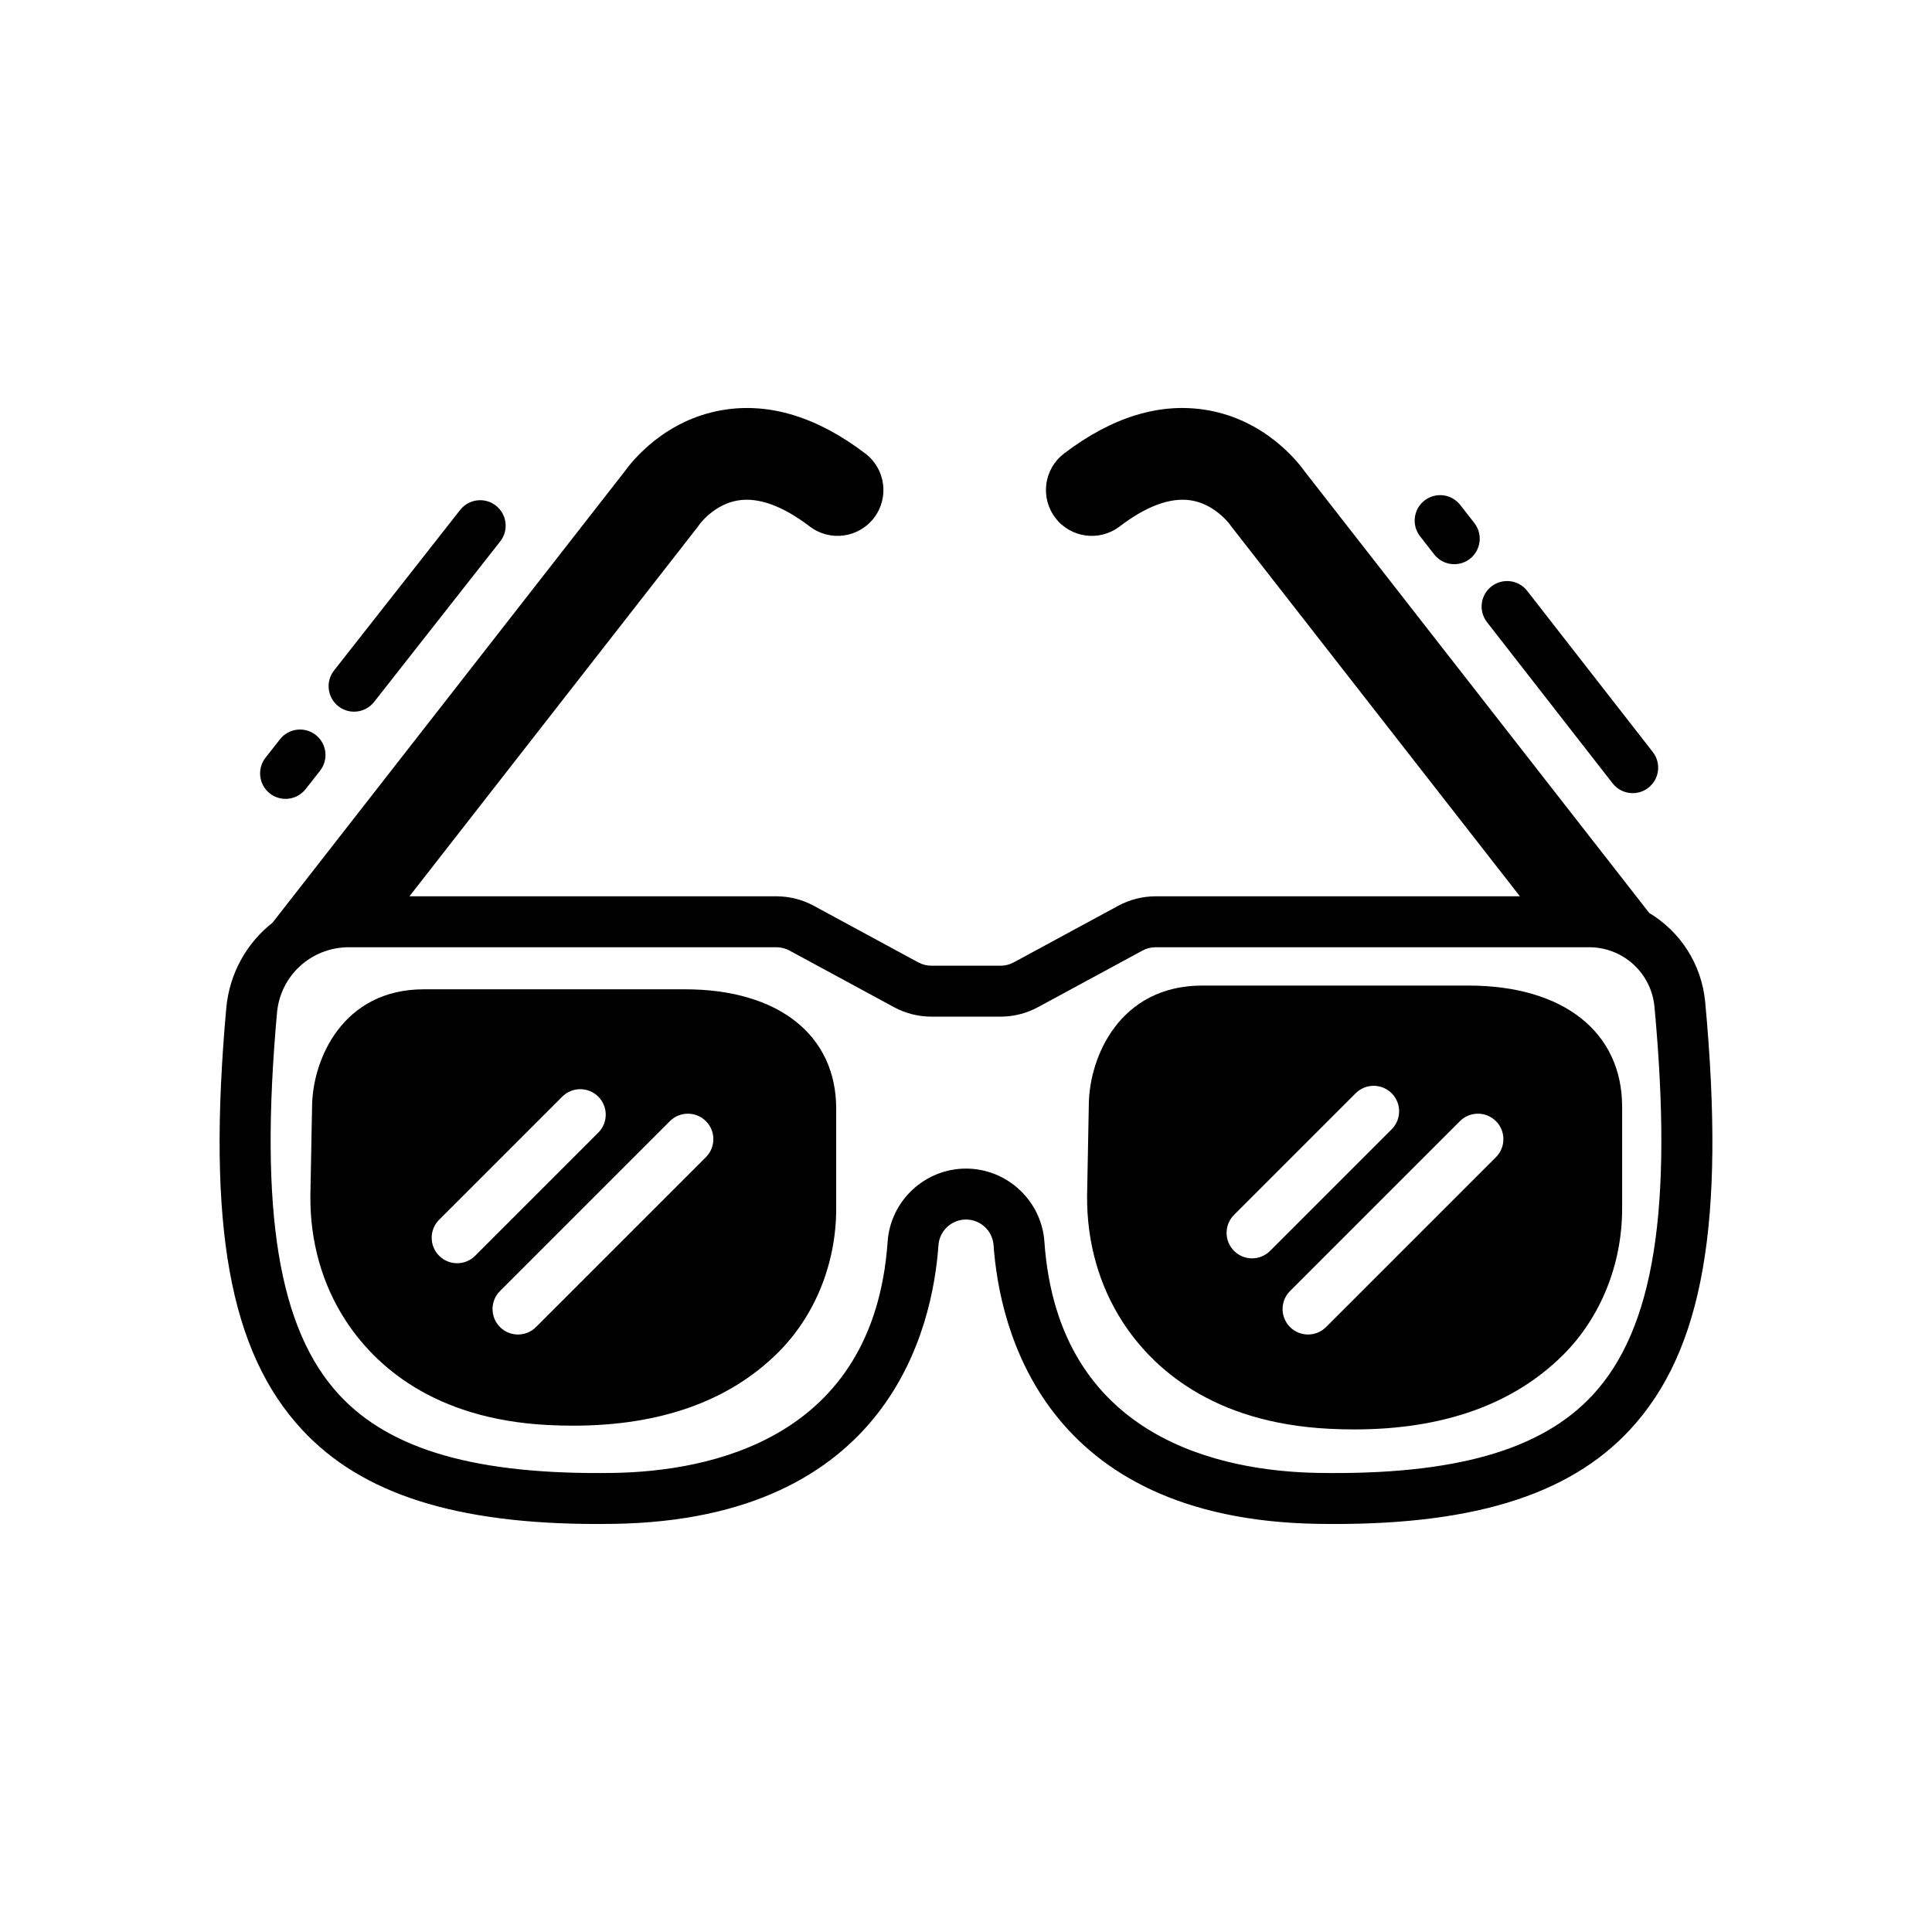
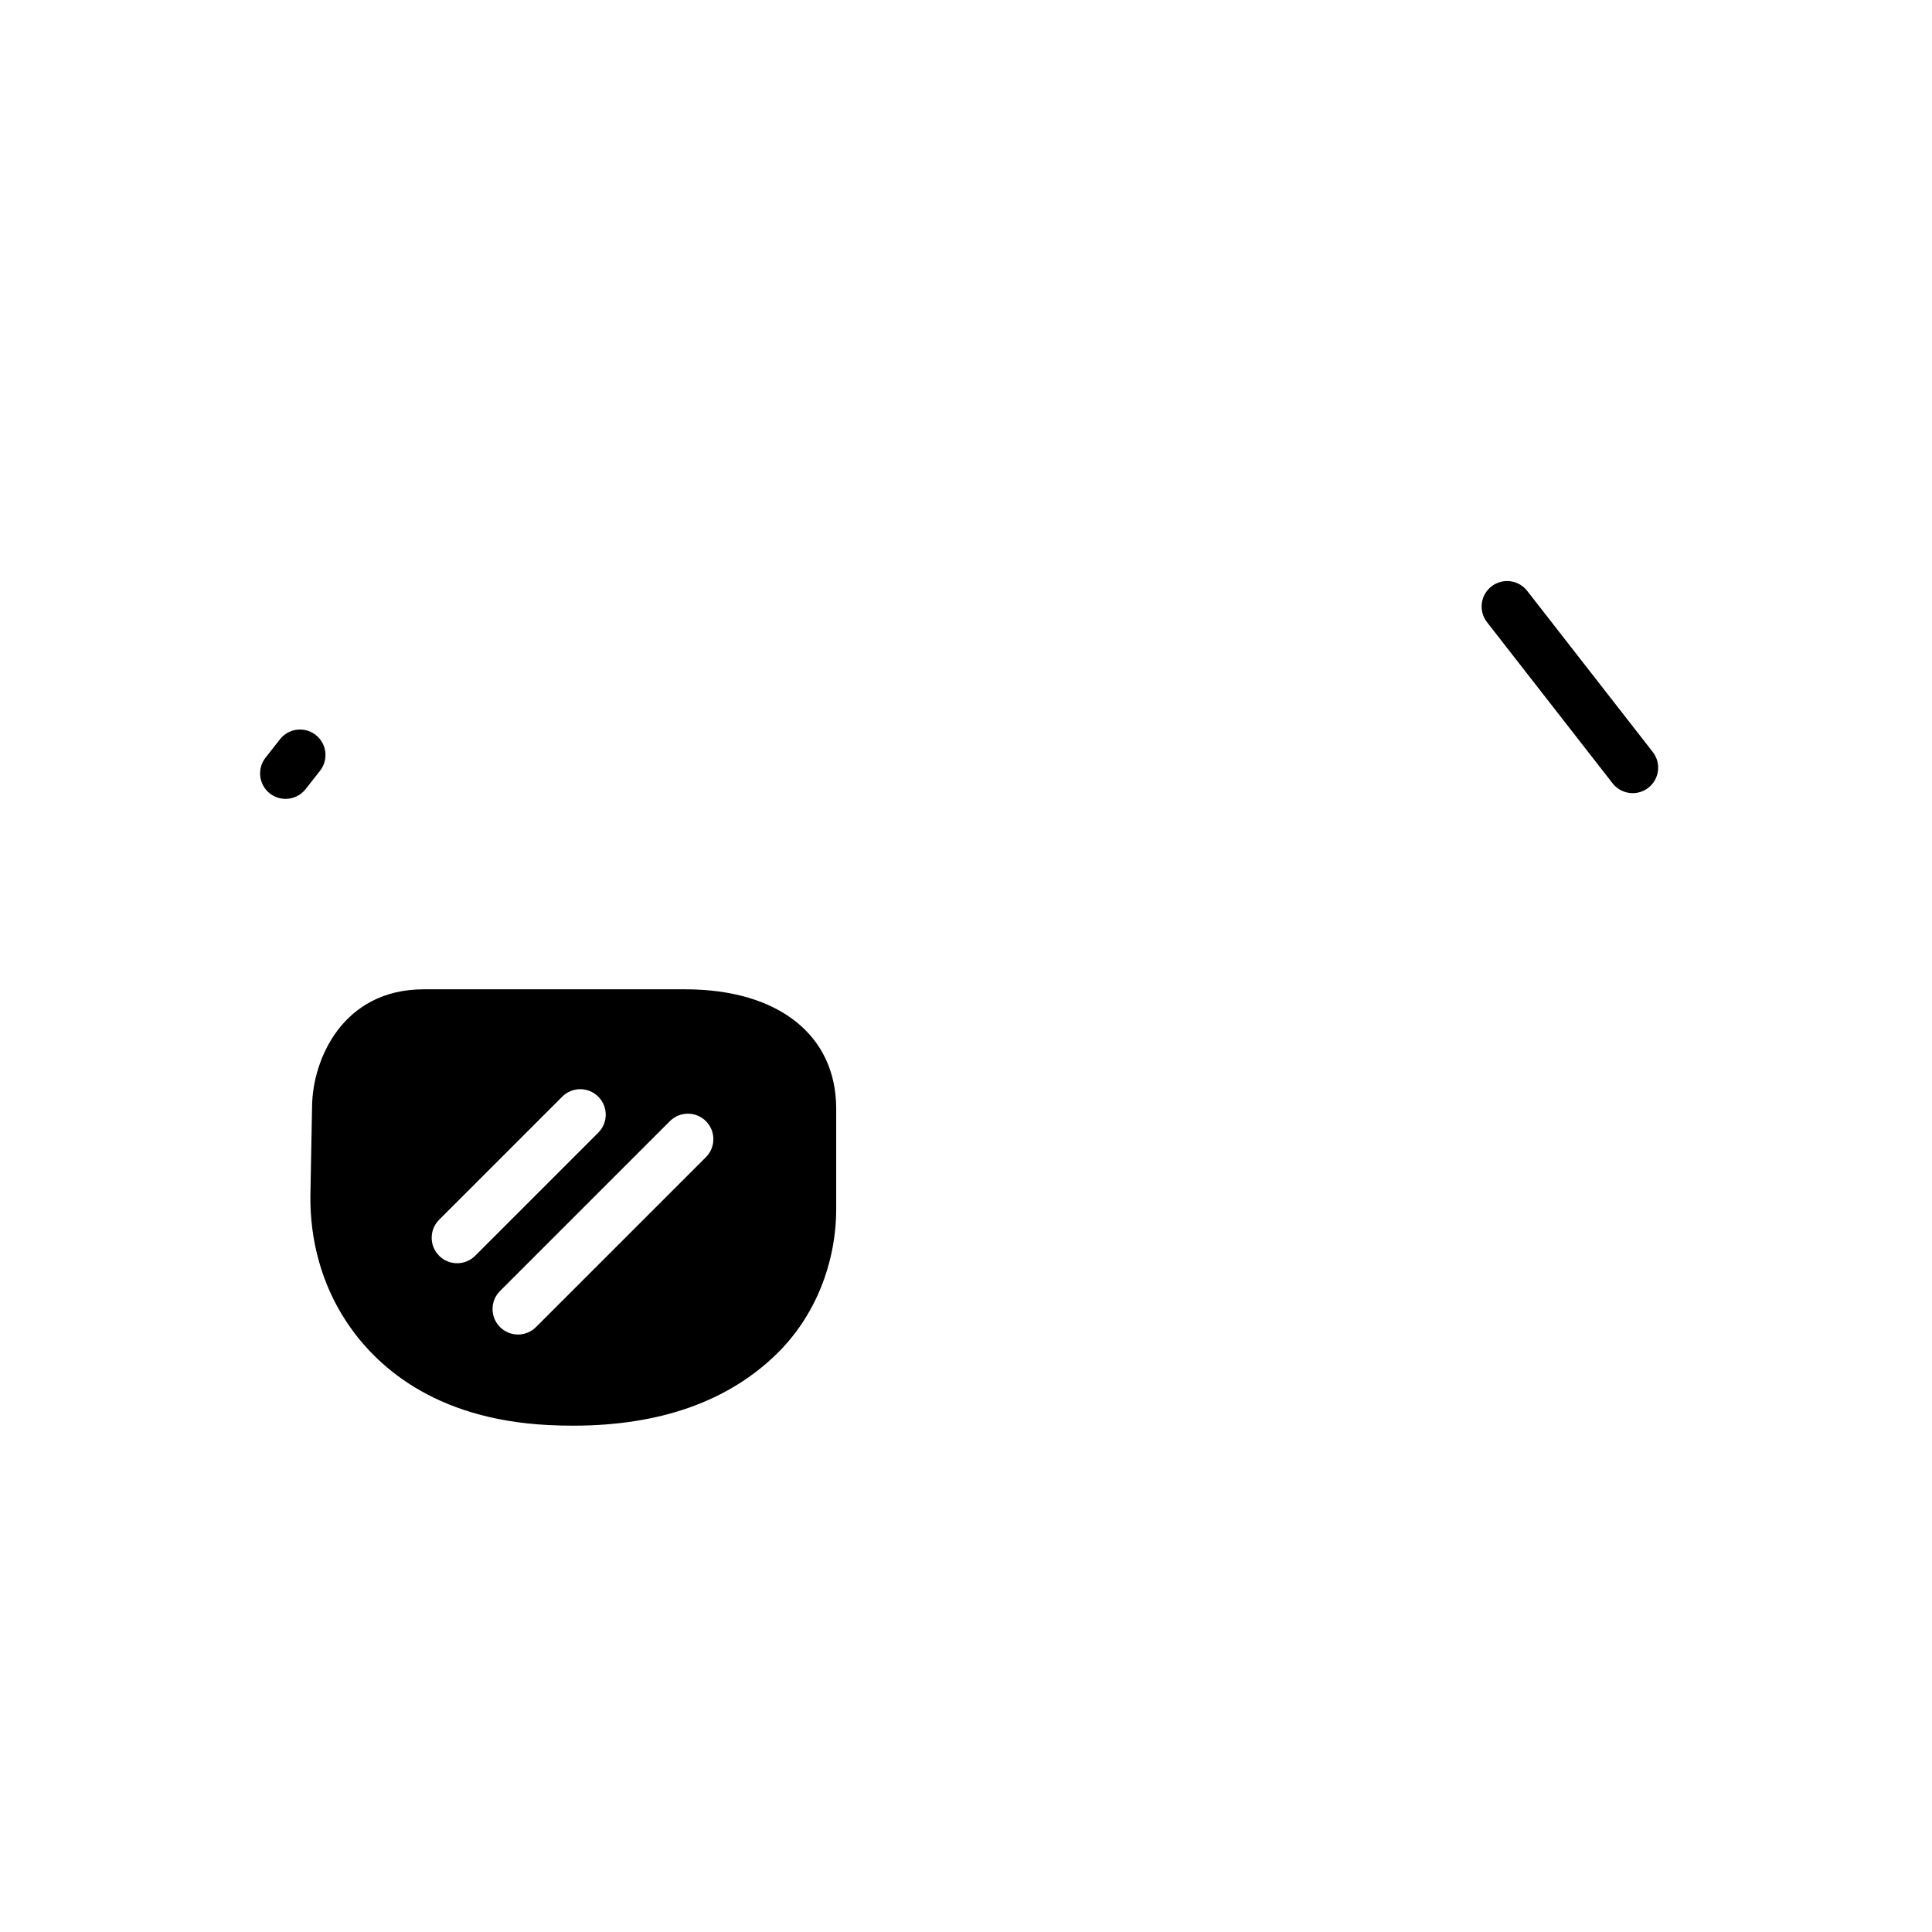
<svg xmlns="http://www.w3.org/2000/svg" enable-background="new 0 0 512 512" height="512px" id="sun_x5F_glasses" version="1.1" viewBox="0 0 512 512" width="512px" xml:space="preserve">
  <g>
-     <path d="M389.172,261.184h-70.567c-21.833,0-29.938,18.88-30.056,31.505l-0.457,24.155c-0.115,12.231,3.15,23.823,9.442,33.521   c7.815,12.046,23.663,26.731,54.774,28.28c2.242,0.11,4.442,0.166,6.602,0.166c23.45,0,41.983-6.568,55.151-19.565   c10.054-9.921,15.819-24.104,15.819-38.91v-27.044C429.881,273.487,414.281,261.184,389.172,261.184z M331.808,333.477   c-1.728,0-3.455-0.659-4.772-1.978c-2.637-2.636-2.637-6.91,0-9.545l32.225-32.225c2.635-2.637,6.911-2.637,9.545,0   c2.637,2.635,2.637,6.909,0,9.545l-32.225,32.225C335.264,332.817,333.535,333.477,331.808,333.477z M396.439,306.661   l-45.022,45.021c-1.317,1.318-3.046,1.978-4.772,1.978s-3.455-0.659-4.772-1.978c-2.637-2.636-2.637-6.909,0-9.545l45.022-45.021   c2.634-2.637,6.91-2.637,9.545,0C399.075,299.751,399.075,304.025,396.439,306.661z" />
-     <path d="M451.903,265.646c-0.942-10.203-6.663-18.792-14.837-23.7l-91.258-116.941c-1.967-2.769-10.633-13.744-25.976-16.334   c-12.344-2.084-25.087,1.794-37.86,11.529c-5.338,4.066-6.368,11.69-2.302,17.028c4.067,5.337,11.69,6.367,17.027,2.3   c7.118-5.423,13.461-7.756,18.874-6.931c6.064,0.925,9.899,5.778,10.379,6.417c0.19,0.301,0.251,0.364,0.499,0.683l76.345,97.832   h-96.533c-3.454,0-6.885,0.87-9.918,2.514l-27.685,14.995c-1.069,0.579-2.276,0.884-3.49,0.884h-18.333   c-1.215,0-2.421-0.305-3.49-0.884l-27.682-14.994c-3.036-1.645-6.467-2.515-9.922-2.515h-97.237l76.344-97.832   c0.192-0.247,0.376-0.502,0.549-0.763c0.034-0.052,3.821-5.24,10.111-6.302c5.456-0.918,11.879,1.401,19.093,6.896   c5.337,4.068,12.961,3.037,17.028-2.3c4.065-5.338,3.036-12.961-2.302-17.028c-12.773-9.733-25.511-13.61-37.862-11.529   c-15.346,2.591-24.012,13.568-25.978,16.335l-93.253,119.5c-6.818,5.362-11.444,13.405-12.28,22.724   c-5.156,57.559,0.865,90.963,20.132,111.699c15.771,16.977,40.703,24.944,78.251,24.943c1.442,0,2.908-0.012,4.388-0.035   c73.019-1.159,84.446-52.028,85.972-73.846c0.266-3.815,3.475-6.804,7.305-6.804s7.039,2.988,7.305,6.804   c1.527,21.817,12.957,72.687,85.974,73.846c40.037,0.65,66.326-7.3,82.699-24.973C451.348,357.961,457.307,324.1,451.903,265.646z    M422.076,369.691c-13.579,14.657-36.638,21.214-72.582,20.649c-25.586-0.405-69.057-8.909-72.719-61.289   c-0.76-10.857-9.884-19.362-20.773-19.362s-20.014,8.505-20.773,19.362c-3.658,52.38-47.13,60.882-72.717,61.289   c-35.893,0.556-58.949-5.976-72.534-20.598c-16.181-17.414-21.292-48.658-16.575-101.307c0.889-9.924,9.096-17.407,19.09-17.407   h113.25c1.216,0,2.422,0.306,3.491,0.885l27.682,14.993c3.036,1.646,6.467,2.516,9.921,2.516h18.333   c3.452,0,6.883-0.869,9.919-2.515l27.687-14.995c1.067-0.578,2.273-0.884,3.487-0.884h114.826c9.069,0,16.538,6.818,17.373,15.859   C443.408,320.415,438.354,352.12,422.076,369.691z" />
    <path d="M181.539,262.174h-69.224c-21.511,0-29.496,18.597-29.613,31.033l-0.446,23.695c-0.115,12.024,3.096,23.42,9.282,32.953   c7.684,11.843,23.26,26.28,53.833,27.801c2.202,0.109,4.365,0.163,6.487,0.163c23.036,0,41.245-6.456,54.187-19.231   c9.887-9.754,15.556-23.699,15.556-38.26v-26.527C221.601,274.293,206.25,262.174,181.539,262.174z M121.15,334.769   c-1.728,0-3.456-0.659-4.773-1.978c-2.637-2.636-2.637-6.91,0-9.545l32.625-32.624c2.634-2.637,6.91-2.637,9.545,0   c2.637,2.635,2.637,6.909,0,9.545l-32.625,32.624C124.605,334.109,122.877,334.769,121.15,334.769z M187.073,306.661   l-45.022,45.021c-1.316,1.318-3.045,1.978-4.772,1.978c-1.727,0-3.455-0.659-4.772-1.978c-2.637-2.636-2.637-6.909,0-9.545   l45.021-45.021c2.635-2.637,6.912-2.637,9.546,0C189.709,299.751,189.709,304.025,187.073,306.661z" />
    <path d="M71.511,210.269c1.235,0.971,2.705,1.441,4.165,1.441c2,0,3.981-0.885,5.313-2.581l3.829-4.875   c2.302-2.932,1.791-7.175-1.141-9.478c-2.929-2.302-7.175-1.793-9.478,1.139l-3.829,4.875   C68.068,203.724,68.579,207.966,71.511,210.269z" />
-     <path d="M89.663,187.16c1.237,0.971,2.707,1.441,4.166,1.441c2,0,3.98-0.885,5.312-2.581l33.421-42.542   c2.304-2.932,1.793-7.175-1.138-9.478c-2.931-2.301-7.175-1.793-9.478,1.139l-33.421,42.543   C86.223,180.614,86.732,184.857,89.663,187.16z" />
    <path d="M427.355,207.59c1.332,1.708,3.32,2.602,5.33,2.602c1.451,0,2.911-0.465,4.145-1.425c2.939-2.292,3.467-6.533,1.176-9.474   l-33.286-42.709c-2.29-2.939-6.532-3.465-9.474-1.174c-2.939,2.292-3.466,6.533-1.174,9.474L427.355,207.59z" />
-     <path d="M380.071,146.917c1.332,1.708,3.319,2.6,5.329,2.6c1.45,0,2.912-0.465,4.145-1.426c2.94-2.292,3.465-6.534,1.174-9.474   l-3.743-4.801c-2.292-2.938-6.53-3.466-9.474-1.173c-2.939,2.292-3.465,6.534-1.173,9.474L380.071,146.917z" />
  </g>
</svg>